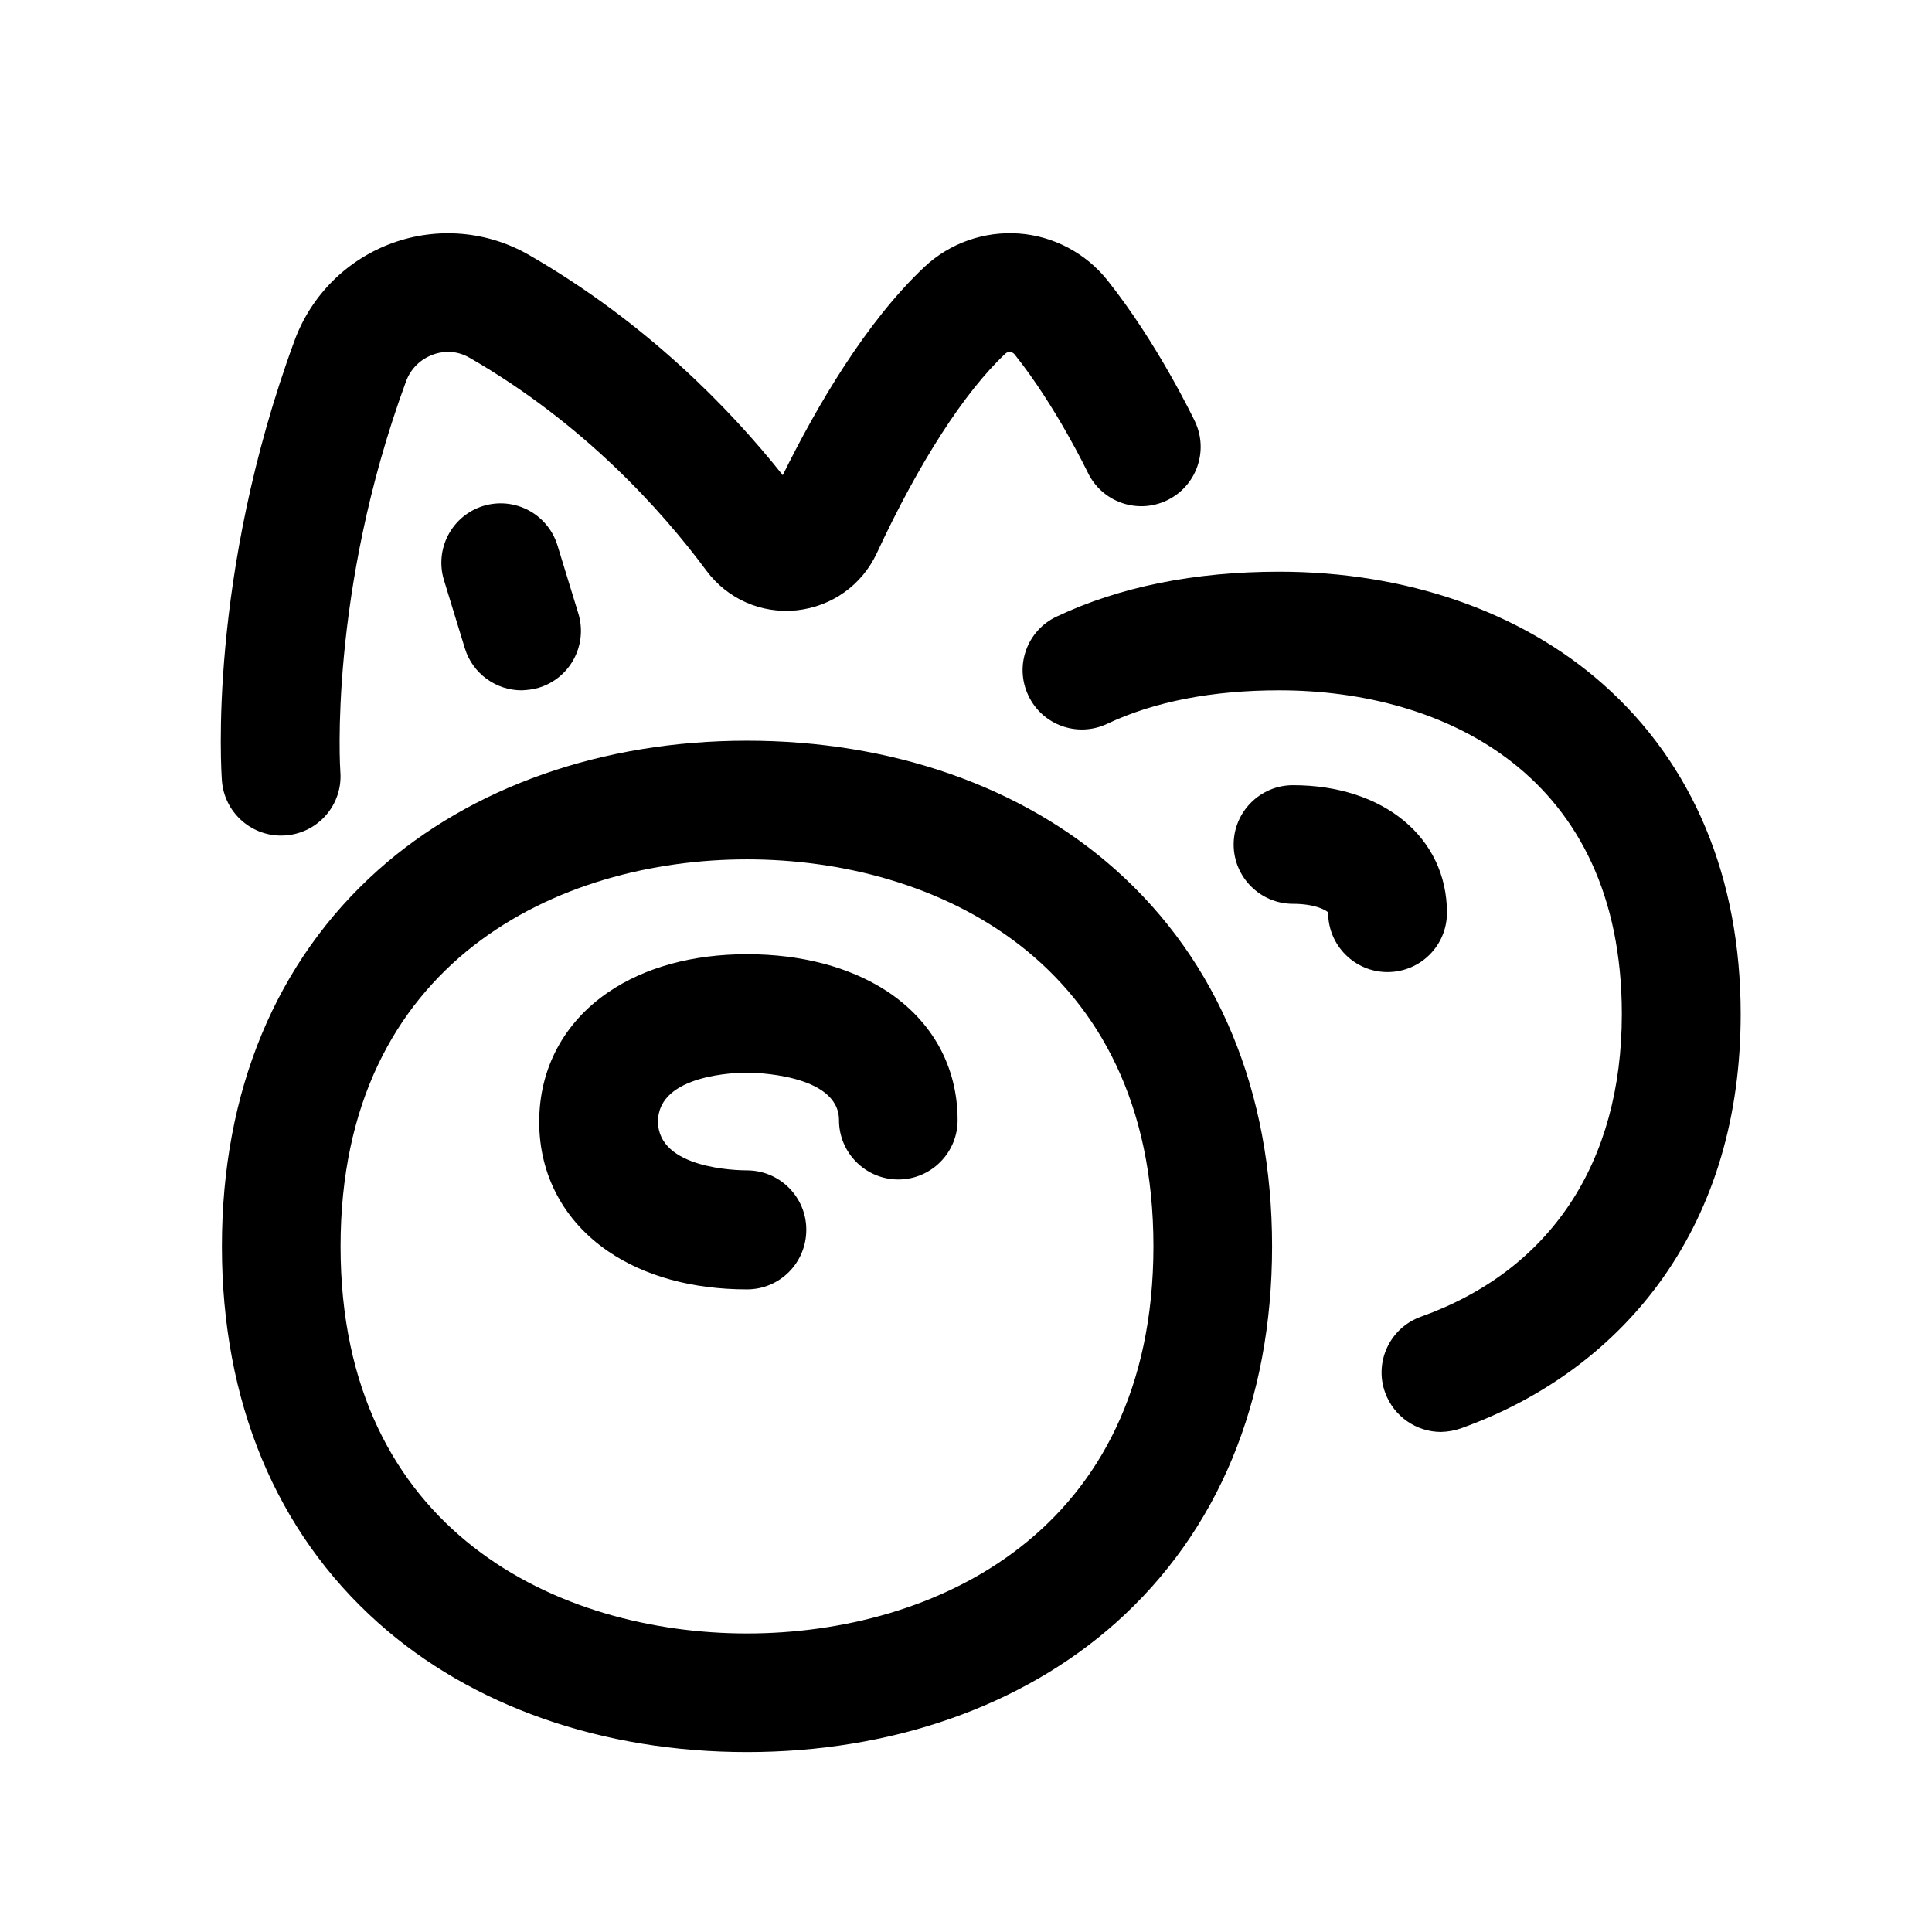
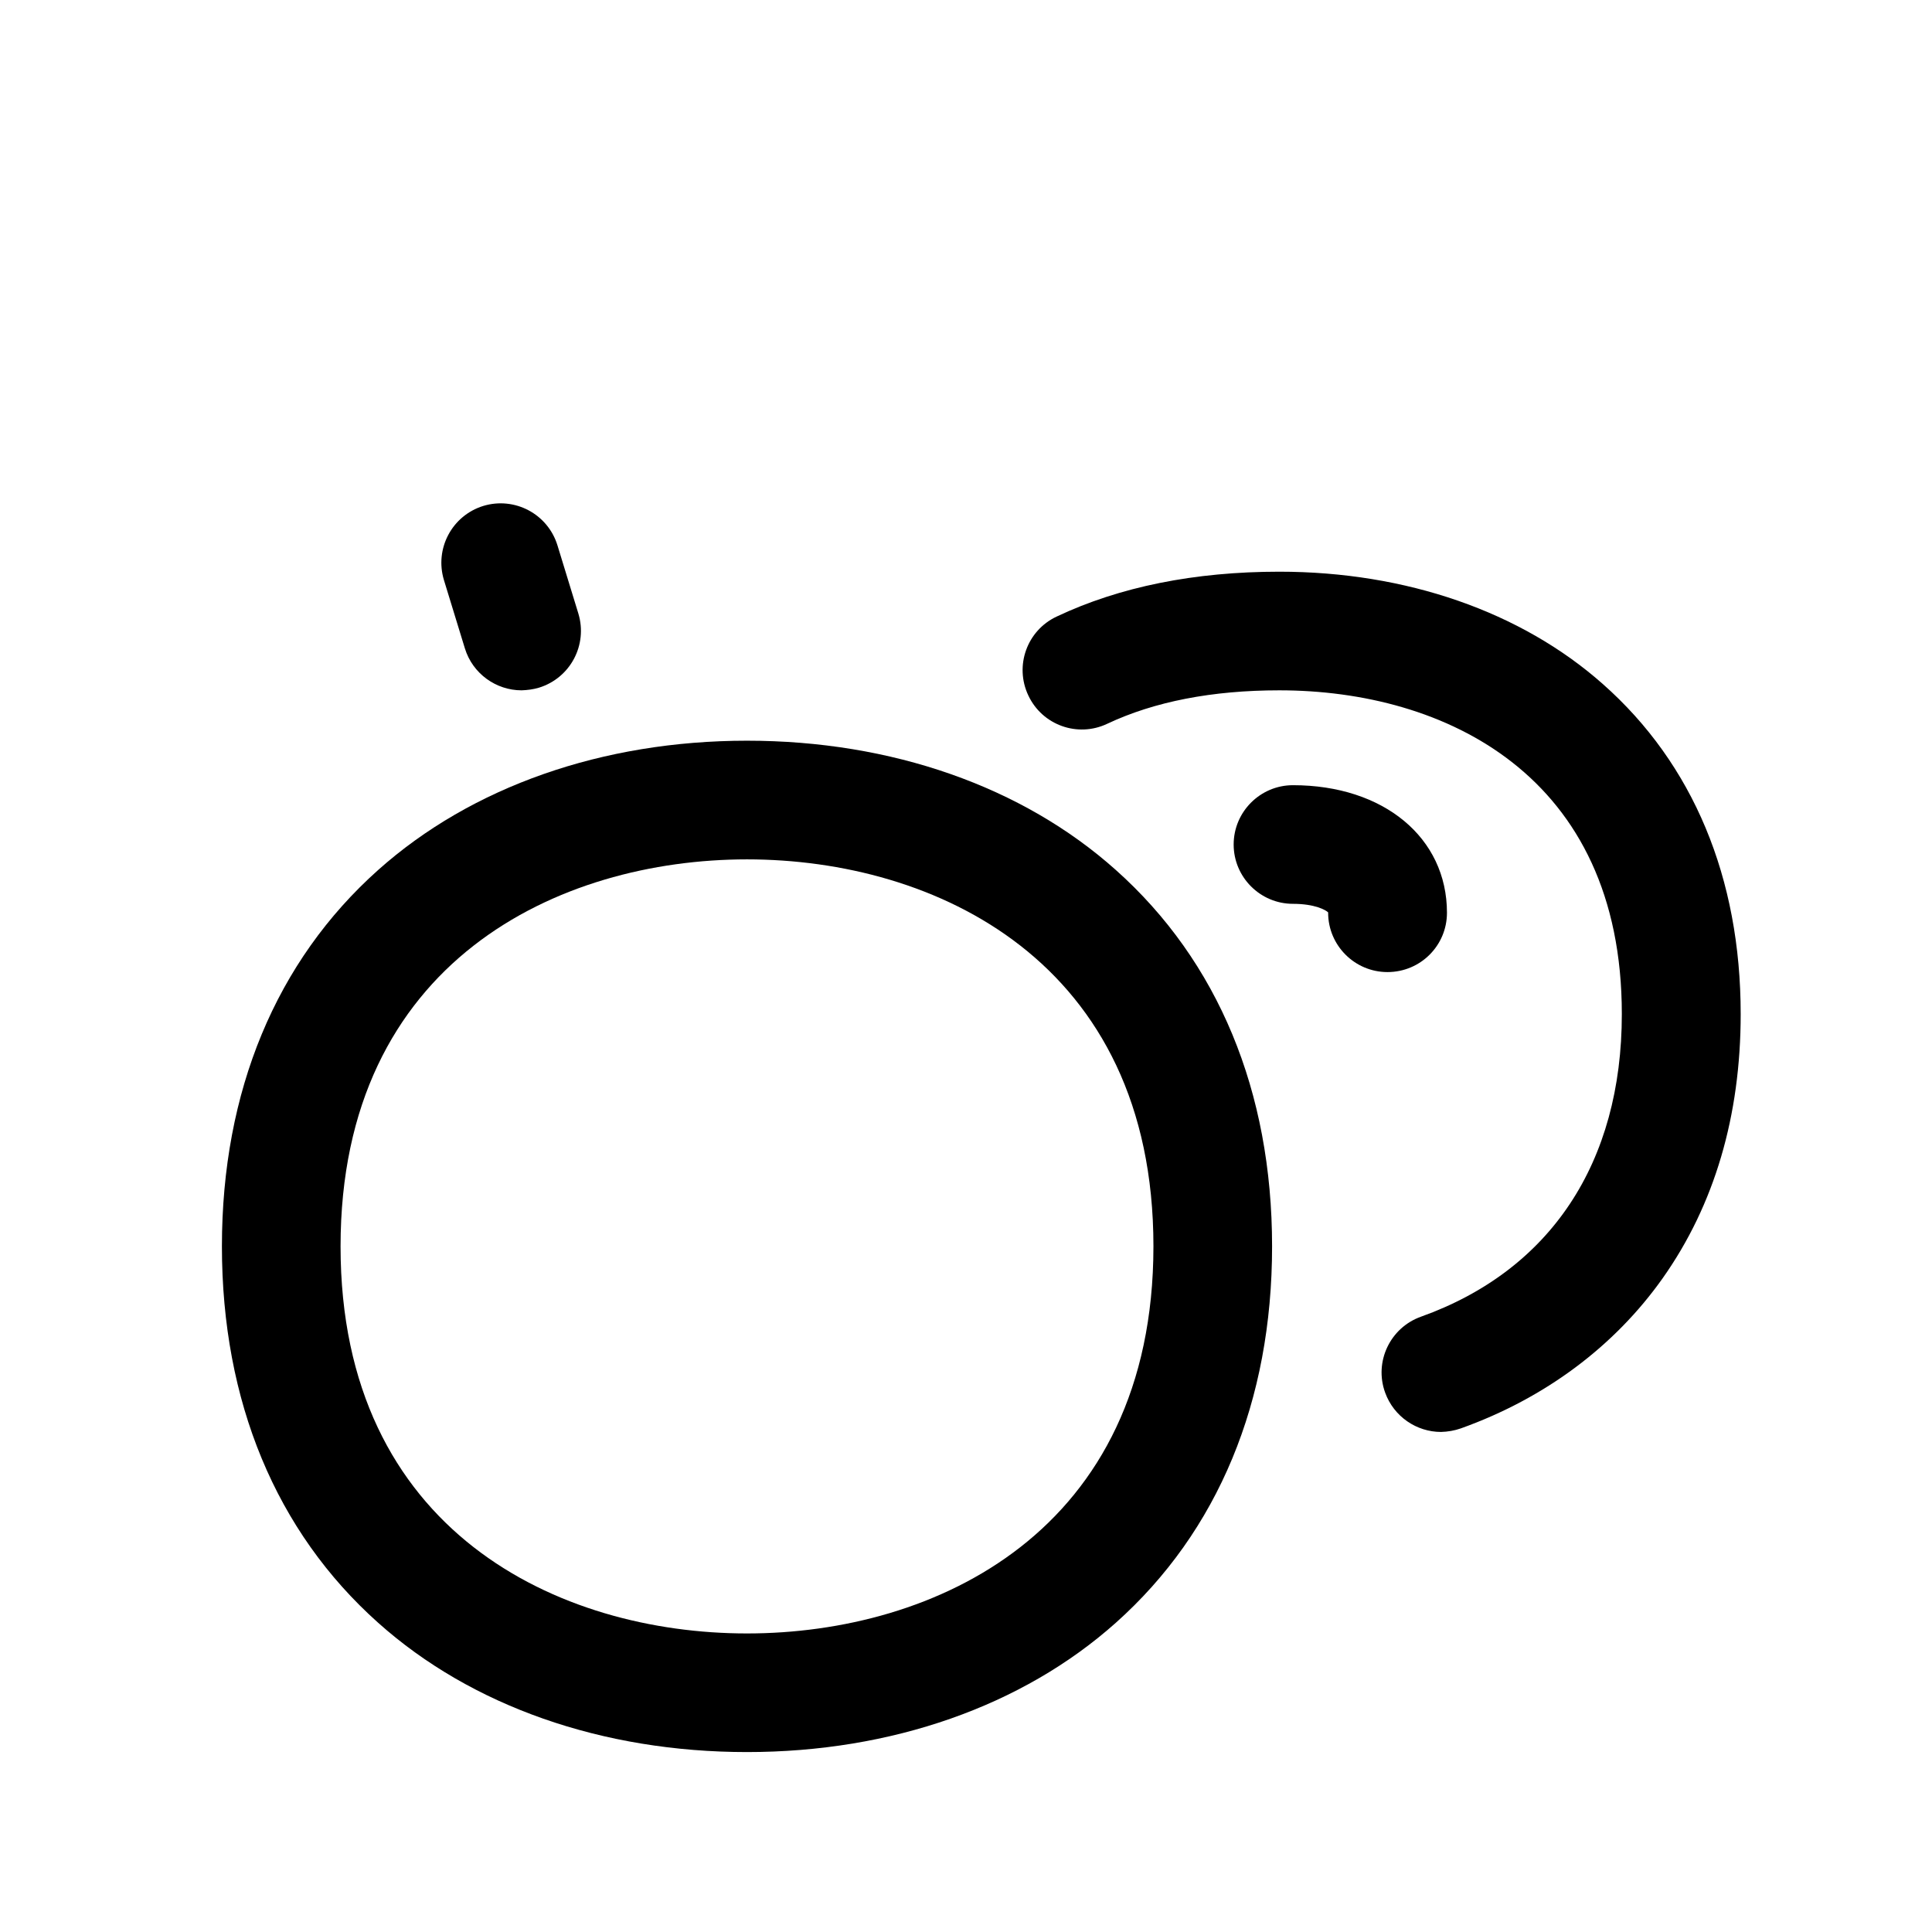
<svg xmlns="http://www.w3.org/2000/svg" fill="#000000" width="800px" height="800px" version="1.1" viewBox="144 144 512 512">
  <g>
    <path d="m439.7 374.55c-24.738-22.117-59.449-34.258-97.738-34.258-38.289 0-73.004 12.191-97.738 34.258-27.105 24.184-41.414 58.695-41.414 99.754s14.309 75.57 41.414 99.754c24.738 22.117 59.449 34.258 97.738 34.258 38.289 0 73.004-12.191 97.738-34.258 27.105-24.184 41.414-58.695 41.414-99.754s-14.309-75.57-41.414-99.754zm-97.738 202.33c-49.676 0-107.71-26.852-107.71-102.57s58.039-102.57 107.71-102.57c49.676 0 107.71 26.852 107.71 102.57-0.051 75.719-58.039 102.57-107.71 102.57z" />
-     <path d="m341.96 485.7c-14.41 0-27.105-3.477-36.777-10.078-11.789-8.062-18.289-20.254-18.289-34.309 0-14.105 6.5-26.301 18.289-34.359 9.672-6.602 22.371-10.078 36.777-10.078 14.359 0 27.156 3.375 36.879 9.672 12.242 7.961 18.941 20.152 18.941 34.309 0 8.664-7.055 15.719-15.719 15.719s-15.719-7.055-15.719-15.719c0-12.445-23.375-12.594-24.383-12.594-2.418 0-23.578 0.352-23.578 12.949 0 12.594 21.16 12.949 23.578 12.949 8.664 0 15.719 7.055 15.719 15.719 0 8.82-7.055 15.82-15.719 15.82z" />
    <path d="m527.46 385.89c0-19.902-16.777-33.805-40.809-33.805-8.664 0-15.719 7.055-15.719 15.719 0 8.664 7.055 15.719 15.719 15.719 5.844 0 8.715 1.664 9.32 2.266v0.102c0 8.664 7.055 15.719 15.719 15.719 8.77 0 15.77-7.051 15.77-15.719z" />
    <path d="m531.19 522.52c22.219-7.961 40.656-21.715 53.453-39.801 13.703-19.398 20.656-42.977 20.656-69.98 0-36.074-12.594-66.301-36.527-87.461-21.664-19.195-52.145-29.773-85.75-29.773-22.418 0-42.27 3.981-58.996 11.891-7.859 3.68-11.234 13.047-7.508 20.906 3.68 7.859 13.047 11.234 20.906 7.508 12.496-5.894 27.859-8.867 45.594-8.867 43.883 0 90.785 22.52 90.785 85.797 0 39.398-18.895 67.914-53.254 80.207-8.16 2.922-12.445 11.941-9.473 20.102 2.316 6.398 8.363 10.43 14.812 10.43 1.773-0.047 3.586-0.352 5.301-0.957z" />
-     <path d="m218.48 365.44c-8.113 0-15.012-6.246-15.668-14.508-0.152-2.168-3.828-53.957 19.246-116.68 4.434-12.043 13.906-21.461 25.945-25.844 11.941-4.332 25.141-3.176 36.125 3.125 30.883 17.785 53.102 40.508 67.309 58.391 9.07-18.391 22.168-40.758 37.586-55.219 6.699-6.297 15.82-9.473 24.988-8.816 9.168 0.656 17.734 5.188 23.477 12.395 13.301 16.727 22.773 36.578 23.176 37.383 3.727 7.859 0.402 17.23-7.457 20.957-7.859 3.727-17.23 0.402-20.957-7.457-0.102-0.152-8.363-17.48-19.398-31.285-0.301-0.352-0.707-0.555-1.16-0.605s-0.855 0.102-1.211 0.402c-10.832 10.125-22.973 28.918-34.109 52.898-3.981 8.516-11.941 14.156-21.262 15.164-9.32 0.957-18.289-2.973-23.879-10.48-11.988-16.168-32.645-39.094-62.824-56.473-4.031-2.316-7.809-1.512-9.672-0.805-3.324 1.211-5.945 3.777-7.152 7.152-20.555 55.922-17.434 102.93-17.383 103.43 0.656 8.664-5.844 16.172-14.508 16.828-0.406-0.004-0.809 0.047-1.211 0.047z" />
    <path d="m286.84 326.24c8.312-2.57 12.949-11.336 10.43-19.648l-5.543-18.086c-2.57-8.312-11.336-12.949-19.648-10.43-8.312 2.57-12.949 11.336-10.43 19.648l5.543 18.086c2.066 6.75 8.312 11.133 15.012 11.133 1.562-0.051 3.125-0.25 4.637-0.703z" />
  </g>
</svg>